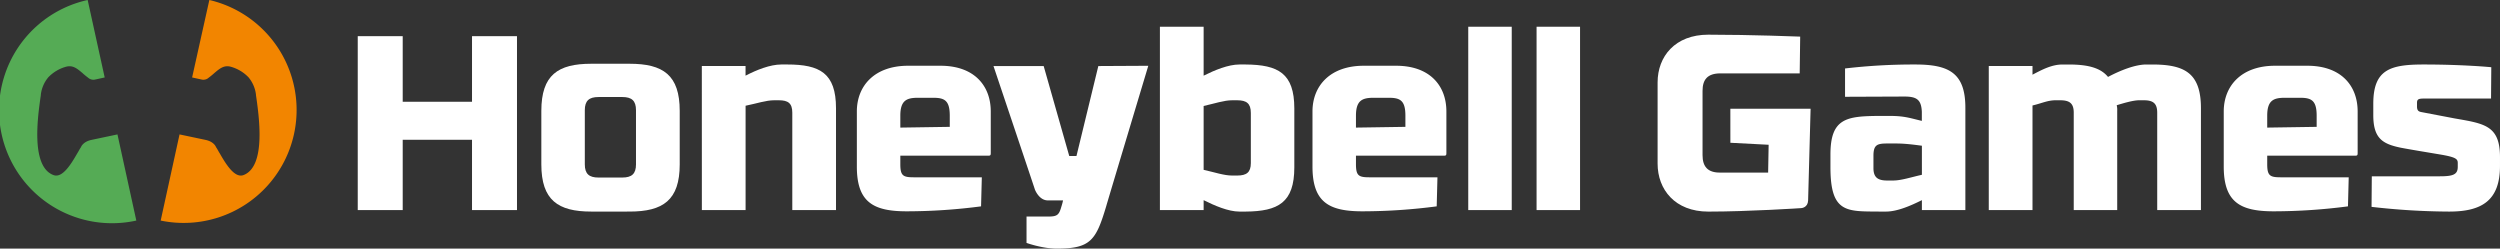
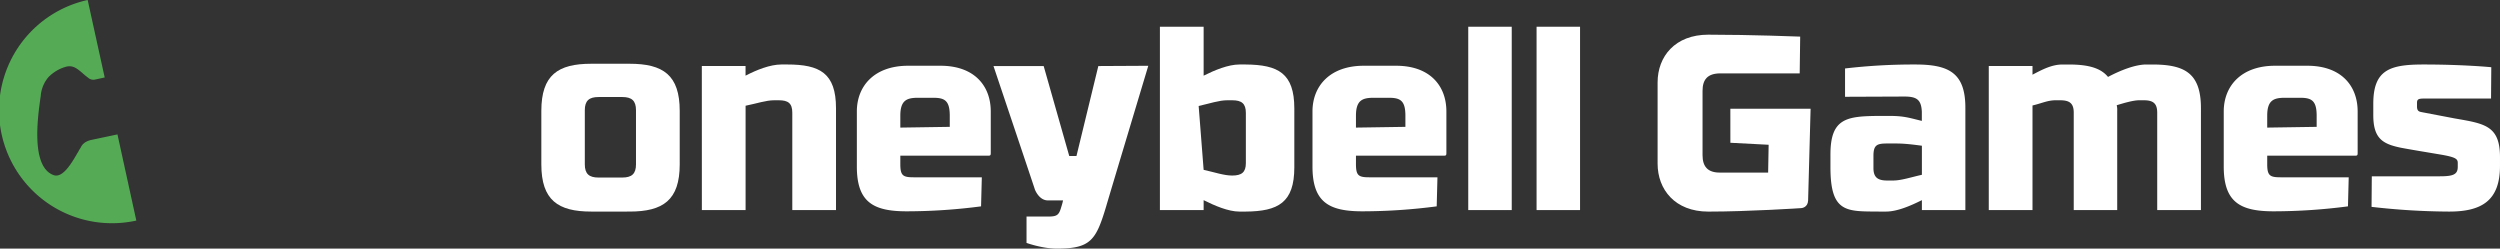
<svg xmlns="http://www.w3.org/2000/svg" viewBox="0 0 2584.26 256.96">
  <rect x="0" y="0" width="2584.26" height="256.96" fill="#333333" stroke="none" />
  <g id="Layer_2" data-name="Layer 2">
    <g id="Layer_1-2" data-name="Layer 1">
      <path d="M121.42,138.94,94.6,144.6c-8,1.68-10.48,6.29-10.9,7.54-1.26,1.68-2.31,4-3.77,6.29-6.29,10.9-15.51,26.4-24.94,22.42h0c-23.68-9.22-15.72-62-12.78-82.56v-.42h0a34,34,0,0,1,7.75-18A40.51,40.51,0,0,1,68.19,69c6.92-1.89,11.32,1.67,16.77,6.28a76.73,76.73,0,0,0,6.07,5,8.21,8.21,0,0,0,7.55,1.89h0l9.64-2.1L90.62,0a116.74,116.74,0,0,0,50.29,228" fill="#55ab55" />
-       <path d="M185.59,138.94l26.83,5.66c8,1.68,10.48,6.29,10.89,7.54,1.26,1.68,2.31,4,3.78,6.29,6.28,10.9,15.5,26.4,24.93,22.42h0c23.48-9.43,15.51-62,12.58-82.56v-.42h0a34.06,34.06,0,0,0-7.76-18A40.42,40.42,0,0,0,238.61,69c-6.91-1.89-11.31,1.67-16.76,6.28a76.88,76.88,0,0,1-6.08,5,8.19,8.19,0,0,1-7.54,1.89h0l-9.64-2.1L216.4,0a116.75,116.75,0,0,1-50.3,228" fill="#f28500" />
-       <path d="M369.8,37.39h46.48v67.8h71.65V37.39h46.48V217.16H487.93V144.48H416.28v72.68H369.8Z" fill="#fff" />
      <path d="M702.63,114.69v55.22c0,37-17.21,48.79-51.88,48.79H611.2c-34.41,0-51.62-11.81-51.62-48.79V114.69c0-37.24,17.21-48.79,51.62-48.79h39.55C685.42,65.9,702.63,77.45,702.63,114.69Zm-45.2,55.22v-56c0-9.76-4.37-13.61-14.13-13.61H618.65c-9.76,0-14.13,3.85-14.13,13.61v56c0,9.75,4.37,13.61,14.13,13.61H643.3C653.06,183.52,657.43,179.66,657.43,169.91Z" fill="#fff" />
      <path d="M725.48,68.21h45.2v10c11.3-5.9,25.42-11.55,37-11.55h6.16c33.39,0,50.34,8.73,50.34,45.2V217.16H819V116.49c0-9.76-4.36-12.84-13.87-12.84h-4.88c-8.47,0-18,3.34-29.53,5.65V217.16h-45.2Z" fill="#fff" />
      <path d="M1014.13,213.31a596,596,0,0,1-76.78,5.13c-34.41,0-51.62-9.24-51.62-46.22v-57c0-26.7,18.49-47.25,52.9-47.25h33.65c34.66,0,51.87,20.55,51.87,47.25v42.12c0,2.83,0,3.6-2.57,3.6H930.67v8.73c0,12.07,2.83,13.61,14.13,13.61h70.11Zm-32.35-93.74c0-15.67-5.4-18.49-16.95-18.49H948.9c-11.55,0-18.23,2.57-18.23,18.49V131.9l51.11-.77Z" fill="#fff" />
      <path d="M1061.13,223.84h22.6c9.24,0,11-1.8,13.35-10a67.17,67.17,0,0,0,1.8-6.68h-15.66c-9,0-13.1-10.53-13.36-11,0-.26-42.89-127.89-42.89-127.89h51.88l26.45,93h7.45l22.6-93L1187,68s-43.15,143.56-43.4,144.84C1133,248.23,1127.64,257,1092.46,257c-15.15,0-31.33-5.9-31.33-5.9Z" fill="#fff" />
-       <path d="M1199,27.63h45.2V78.22c11.3-5.65,25.42-11.55,37-11.55h6.42c33.64.25,50.33,9,50.33,45.45V173c0,36.47-16.69,45.45-50.33,45.71h-6.42c-11.56,0-25.68-6.16-37-11.81v10.27H1199Zm45.2,147.93c11.55,2.56,21,5.9,29.53,5.9h5.14c9.75,0,14.12-3.34,14.12-12.84V116.75c0-9.76-4.37-13.1-14.12-13.1h-5.14c-8.48,0-18,3.34-29.53,5.9Z" fill="#fff" />
+       <path d="M1199,27.63h45.2V78.22c11.3-5.65,25.42-11.55,37-11.55h6.42c33.64.25,50.33,9,50.33,45.45V173c0,36.47-16.69,45.45-50.33,45.71h-6.42c-11.56,0-25.68-6.16-37-11.81v10.27H1199Zm45.2,147.93c11.55,2.56,21,5.9,29.53,5.9c9.75,0,14.12-3.34,14.12-12.84V116.75c0-9.76-4.37-13.1-14.12-13.1h-5.14c-8.48,0-18,3.34-29.53,5.9Z" fill="#fff" />
      <path d="M1485.12,213.31a596,596,0,0,1-76.78,5.13c-34.41,0-51.62-9.24-51.62-46.22v-57c0-26.7,18.49-47.25,52.9-47.25h33.64c34.67,0,51.88,20.55,51.88,47.25v42.12c0,2.83,0,3.6-2.57,3.6h-90.91v8.73c0,12.07,2.83,13.61,14.12,13.61h70.12Zm-32.35-93.74c0-15.67-5.4-18.49-17-18.49H1419.9c-11.56,0-18.24,2.57-18.24,18.49V131.9l51.11-.77Z" fill="#fff" />
      <path d="M1562.68,217.16h-44.94V27.63h44.94Z" fill="#fff" />
      <path d="M1633.3,217.16h-44.94V27.63h44.94Z" fill="#fff" />
      <path d="M1788.67,112.38h82.95l-2.57,94.76c-.26,7.45-6.68,8-7.19,8,0,0-54.19,3.59-96,3.59-34.41,0-52.39-22.86-52.39-49.57v-84c0-26.71,18-49.31,52.39-49.31,44.43,0,95,2,95,2l-.51,38h-81.93c-13.35,0-18.49,6.42-18.49,18V160.4c0,11.56,5.14,18.24,18.49,18h49.31l.52-28.76-39.55-2.06Z" fill="#fff" />
      <path d="M1979.74,66.67c34.66,0,52.13,8.47,51.87,45.45v105h-44.94V206.89c-11.3,5.65-25.43,11.81-37,11.81h-7.19c-33.65-.26-50.34,1.54-50.34-45.71V159.63c0-37.49,16.69-39.55,50.34-39.8h11c15.41,0,21.06,2.31,33.13,5.13v-9.24c-.51-12.59-5.14-15.92-18-15.92l-61.38.25V70.78A607.57,607.57,0,0,1,1979.74,66.67Zm-20.29,81.66h-8.74c-10.52,0-14.12,1.54-14.12,12.84v12.59c0,9.5,4.37,12.84,14.12,12.84h6.17c8.47,0,18.23-3.34,29.79-5.91V150.64C1975.11,149.1,1967.92,148.33,1959.45,148.33Z" fill="#fff" />
      <path d="M2101,68.21v9c10.27-5.4,20-10.53,31.07-10.53h6.16c19.26,0,32.88,3.08,40.84,12.84,12.58-6.68,28-12.84,39.55-12.84h6.16c33.39,0,50.34,8.73,50.34,45.2V217.16h-45.2V116.49c0-9.76-4.37-12.84-13.87-12.84h-4.88c-6.16,0-16.44,3.08-23.11,5.13a20.4,20.4,0,0,1,.51,5.91V217.16h-44.94V116.49c0-9.76-4.37-12.84-14.13-12.84h-4.62c-8.22,0-14.12,3.08-23.88,5.39V217.16h-45.2V68.21Z" fill="#fff" />
      <path d="M2427.1,213.31a596.23,596.23,0,0,1-76.79,5.13c-34.41,0-51.62-9.24-51.62-46.22v-57c0-26.7,18.49-47.25,52.9-47.25h33.65c34.67,0,51.87,20.55,51.87,47.25v42.12c0,2.83,0,3.6-2.56,3.6h-90.92v8.73c0,12.07,2.83,13.61,14.13,13.61h70.11Zm-32.36-93.74c0-15.67-5.39-18.49-16.95-18.49h-15.92c-11.56,0-18.24,2.57-18.24,18.49V131.9l51.11-.77Z" fill="#fff" />
      <path d="M2575,101.85h-66.77c-7.19,0-9.76,0-9.76,4.37v3.85c0,4.88,2.31,5.39,5.13,5.9l33.65,6.42c30.81,5.4,47,7.2,47,40.07v9c0,35.18-18,47.25-52.39,47.25a723.72,723.72,0,0,1-80.38-4.88l.26-31.59h70.36c13.61,0,18.49-1.8,18.49-9.76v-4.11c0-4.1-2.31-5.9-16.95-8.47-11.81-2-31.07-5.14-41.86-7.19-18.49-3.85-28.5-9.25-28.5-33.64V107.24c0-35.18,17.21-40.57,51.87-40.57,41.86,0,70.11,2.82,70.11,2.82Z" fill="#fff" />
    </g>
  </g>
</svg>